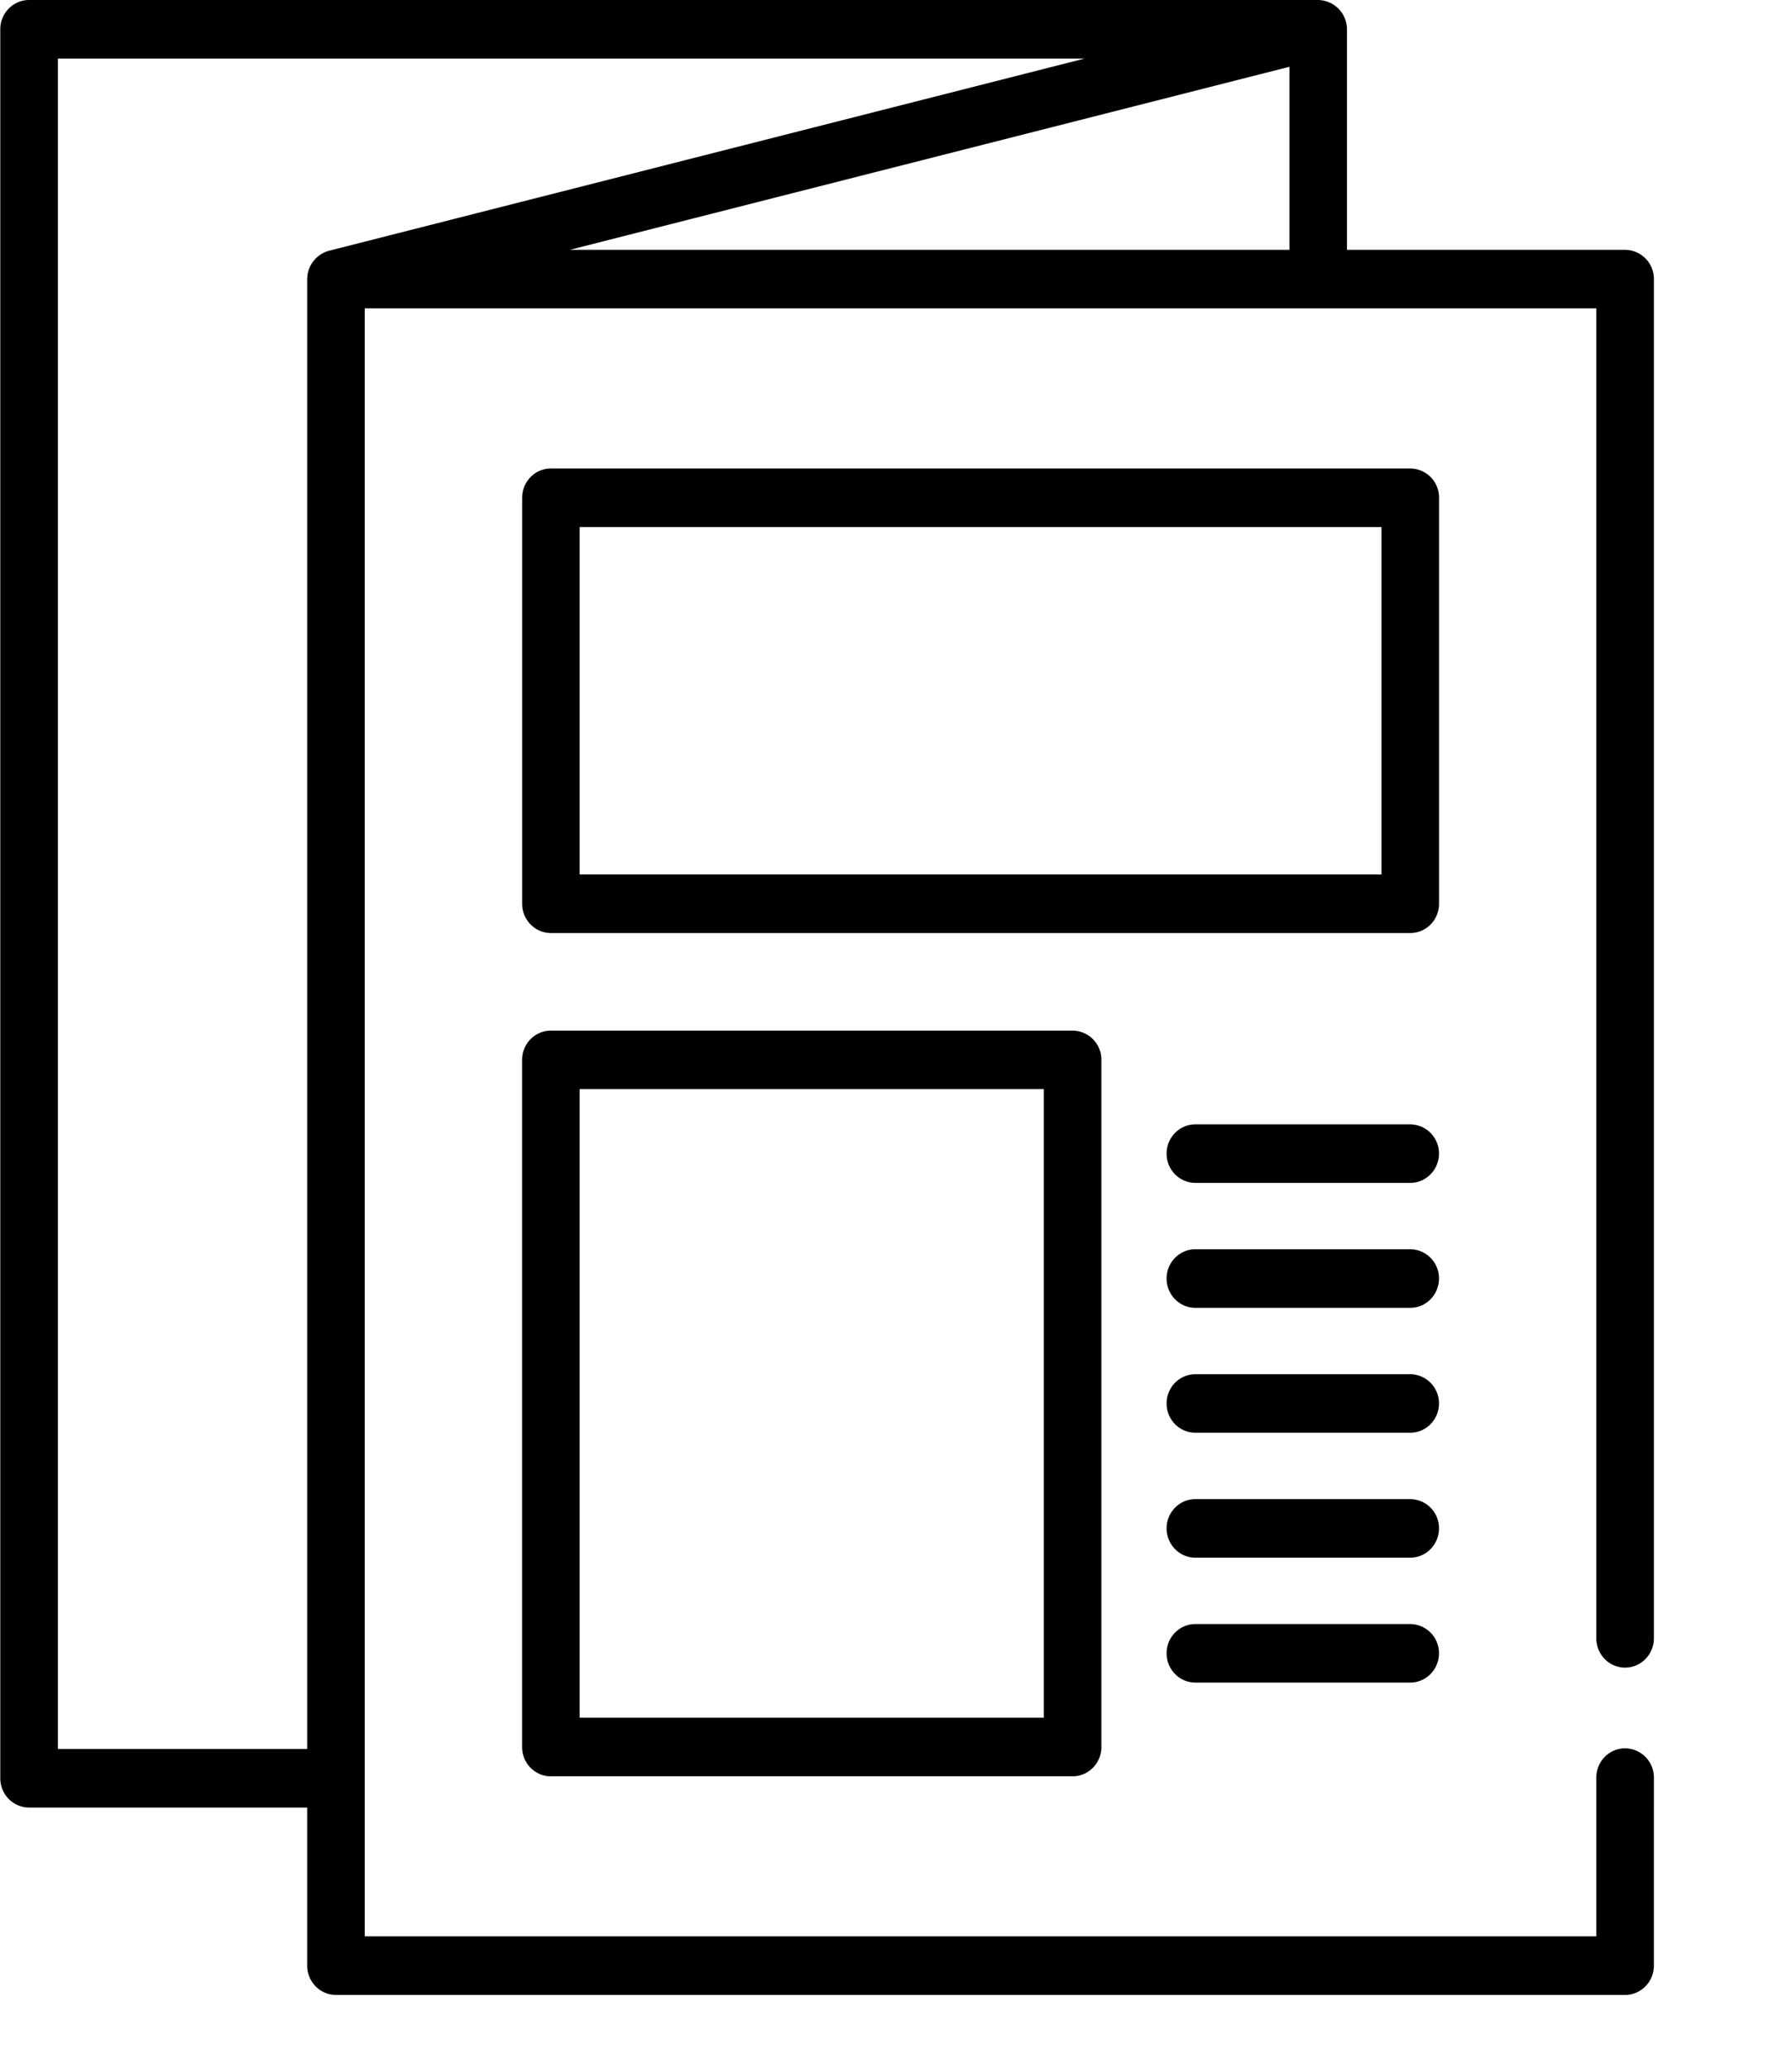
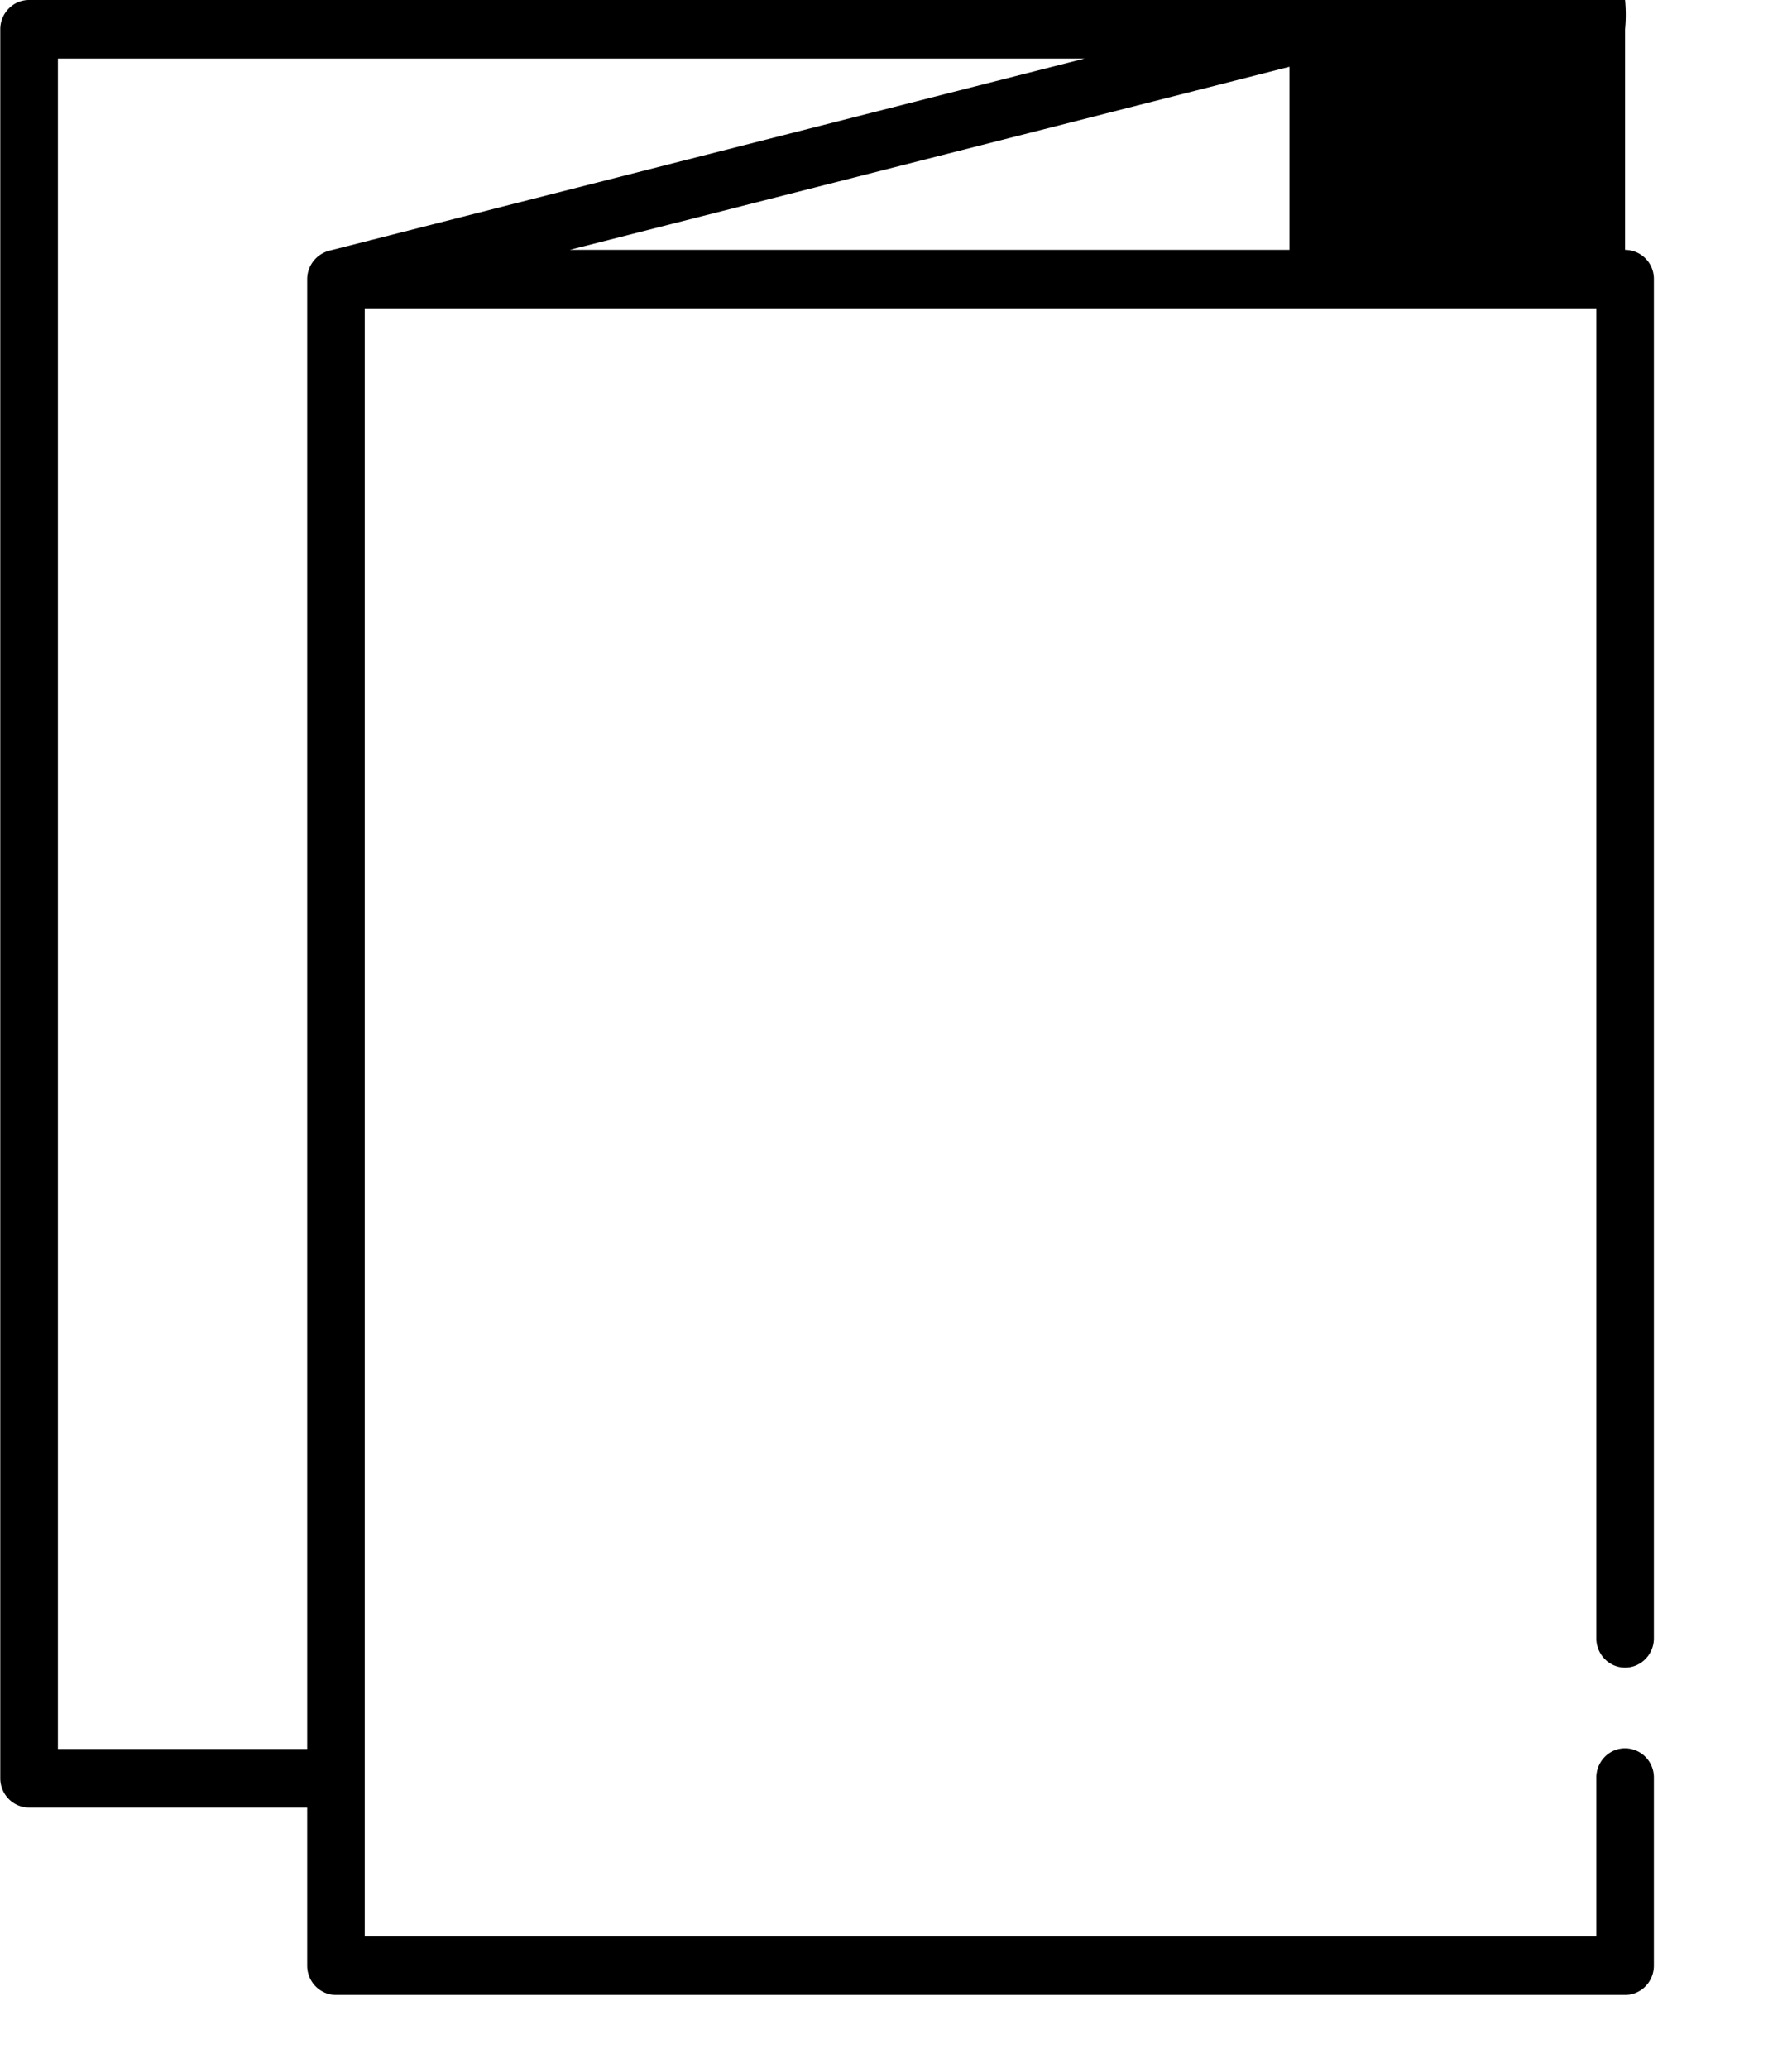
<svg xmlns="http://www.w3.org/2000/svg" width="26" height="30">
  <g fill-rule="nonzero" fill="#000">
-     <path d="M23.578 24.195c.23 0 .418-.19.418-.425V4.05a.421.421 0 0 0-.418-.425h-4.035v-3.2A.426.426 0 0 0 19.125 0H.422C.192 0 .004.19.004.425V25.8c0 .235.187.425.418.425h4.035v2.294c0 .234.187.425.418.425h18.703c.23 0 .418-.19.418-.425V25.79a.421.421 0 0 0-.418-.424c-.23 0-.417.19-.417.424v2.304H5.292V4.474h17.869V23.77c0 .235.187.425.417.425zM4.774 3.638a.429.429 0 0 0-.317.412v21.325H.84V.85h14.895L4.774 3.638zm13.934-.013H8.266L18.708.969v2.656z" />
-     <path d="M20.46 6.797H7.993c-.23 0-.417.19-.417.425v5.89c0 .235.187.425.417.425h12.469c.23 0 .417-.19.417-.425v-5.89a.421.421 0 0 0-.417-.425zm-.416 5.89H8.41v-5.04h11.634v5.04zM15.563 14.953h-7.57c-.231 0-.418.19-.418.425v9.969c0 .234.187.425.417.425h7.57c.231 0 .418-.19.418-.425v-9.969a.421.421 0 0 0-.418-.425zm-.418 9.969H8.41v-9.12h6.735v9.12zM20.46 16.313h-3.116c-.23 0-.418.19-.418.424 0 .235.187.425.418.425h3.117c.23 0 .417-.19.417-.425a.421.421 0 0 0-.417-.424zM20.46 18.125h-3.116c-.23 0-.418.19-.418.425 0 .234.187.425.418.425h3.117c.23 0 .417-.19.417-.425a.421.421 0 0 0-.417-.425zM20.46 19.938h-3.116c-.23 0-.418.19-.418.424 0 .235.187.425.418.425h3.117c.23 0 .417-.19.417-.425a.421.421 0 0 0-.417-.424zM20.46 21.75h-3.116c-.23 0-.418.19-.418.425 0 .234.187.425.418.425h3.117c.23 0 .417-.19.417-.425a.421.421 0 0 0-.417-.425zM20.46 23.563h-3.116c-.23 0-.418.19-.418.424 0 .235.187.425.418.425h3.117c.23 0 .417-.19.417-.425a.421.421 0 0 0-.417-.424z" />
+     <path d="M23.578 24.195c.23 0 .418-.19.418-.425V4.05a.421.421 0 0 0-.418-.425v-3.2A.426.426 0 0 0 19.125 0H.422C.192 0 .004.19.004.425V25.8c0 .235.187.425.418.425h4.035v2.294c0 .234.187.425.418.425h18.703c.23 0 .418-.19.418-.425V25.79a.421.421 0 0 0-.418-.424c-.23 0-.417.19-.417.424v2.304H5.292V4.474h17.869V23.77c0 .235.187.425.417.425zM4.774 3.638a.429.429 0 0 0-.317.412v21.325H.84V.85h14.895L4.774 3.638zm13.934-.013H8.266L18.708.969v2.656z" />
  </g>
</svg>